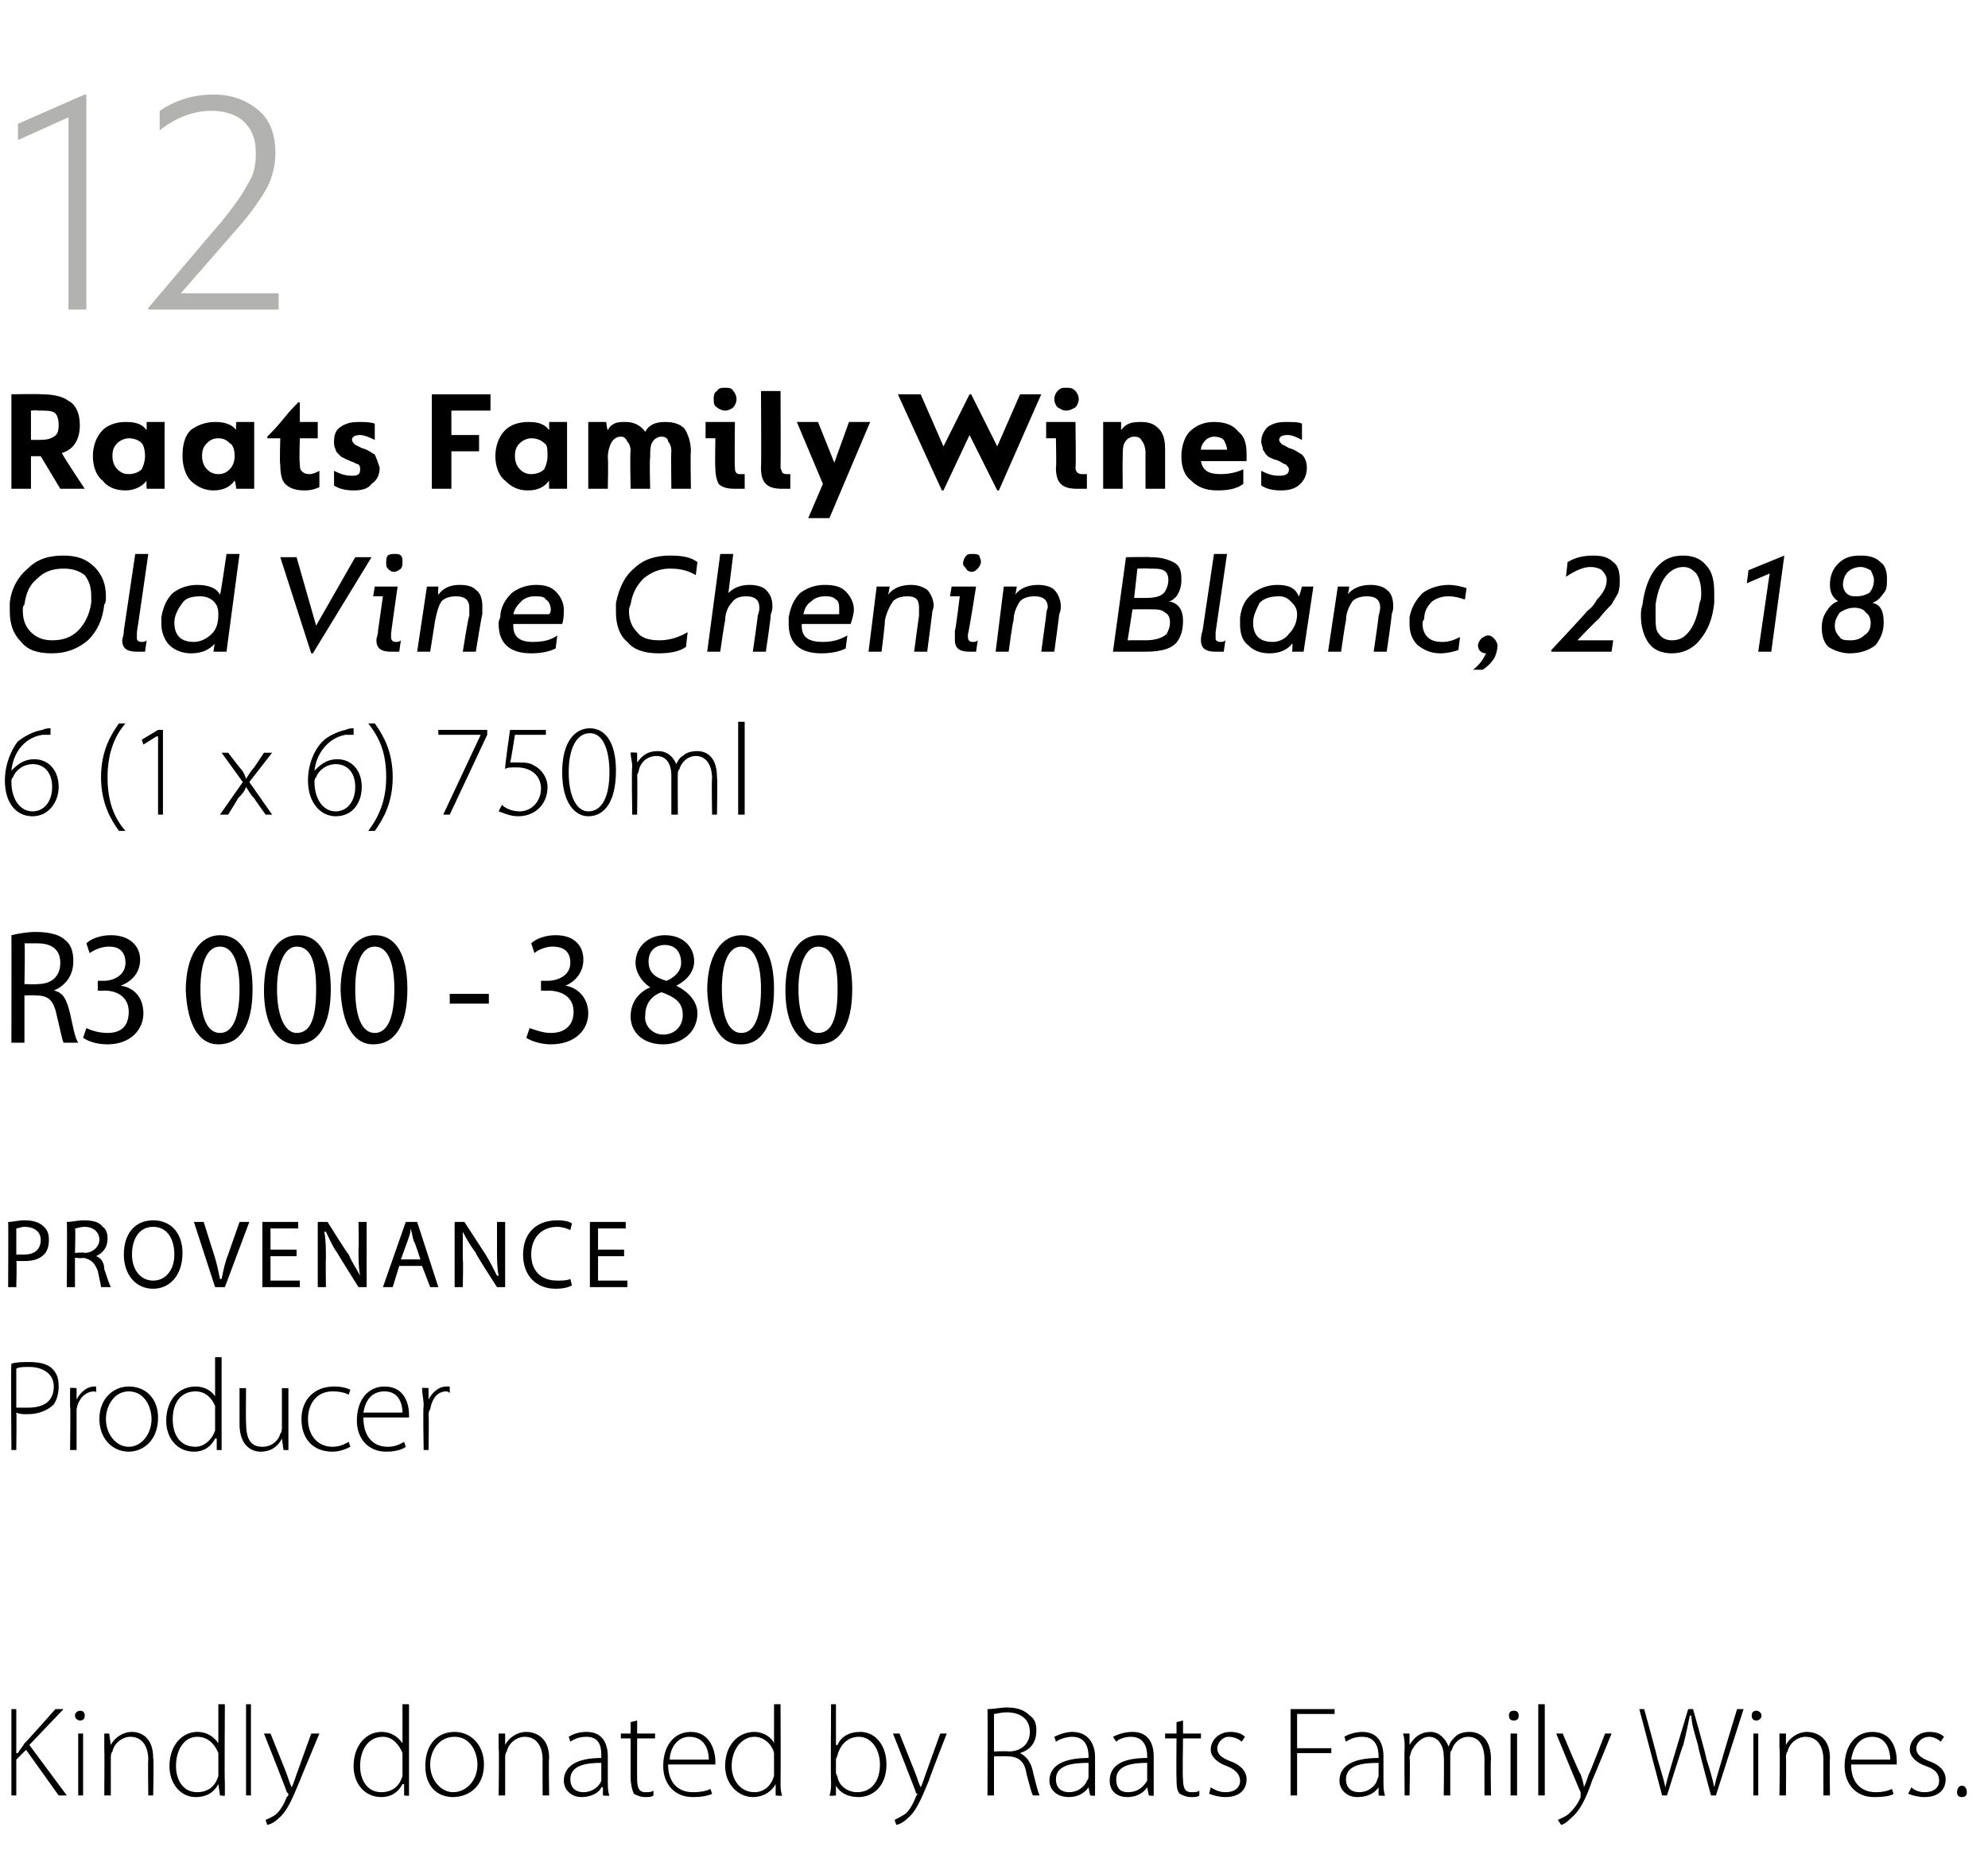
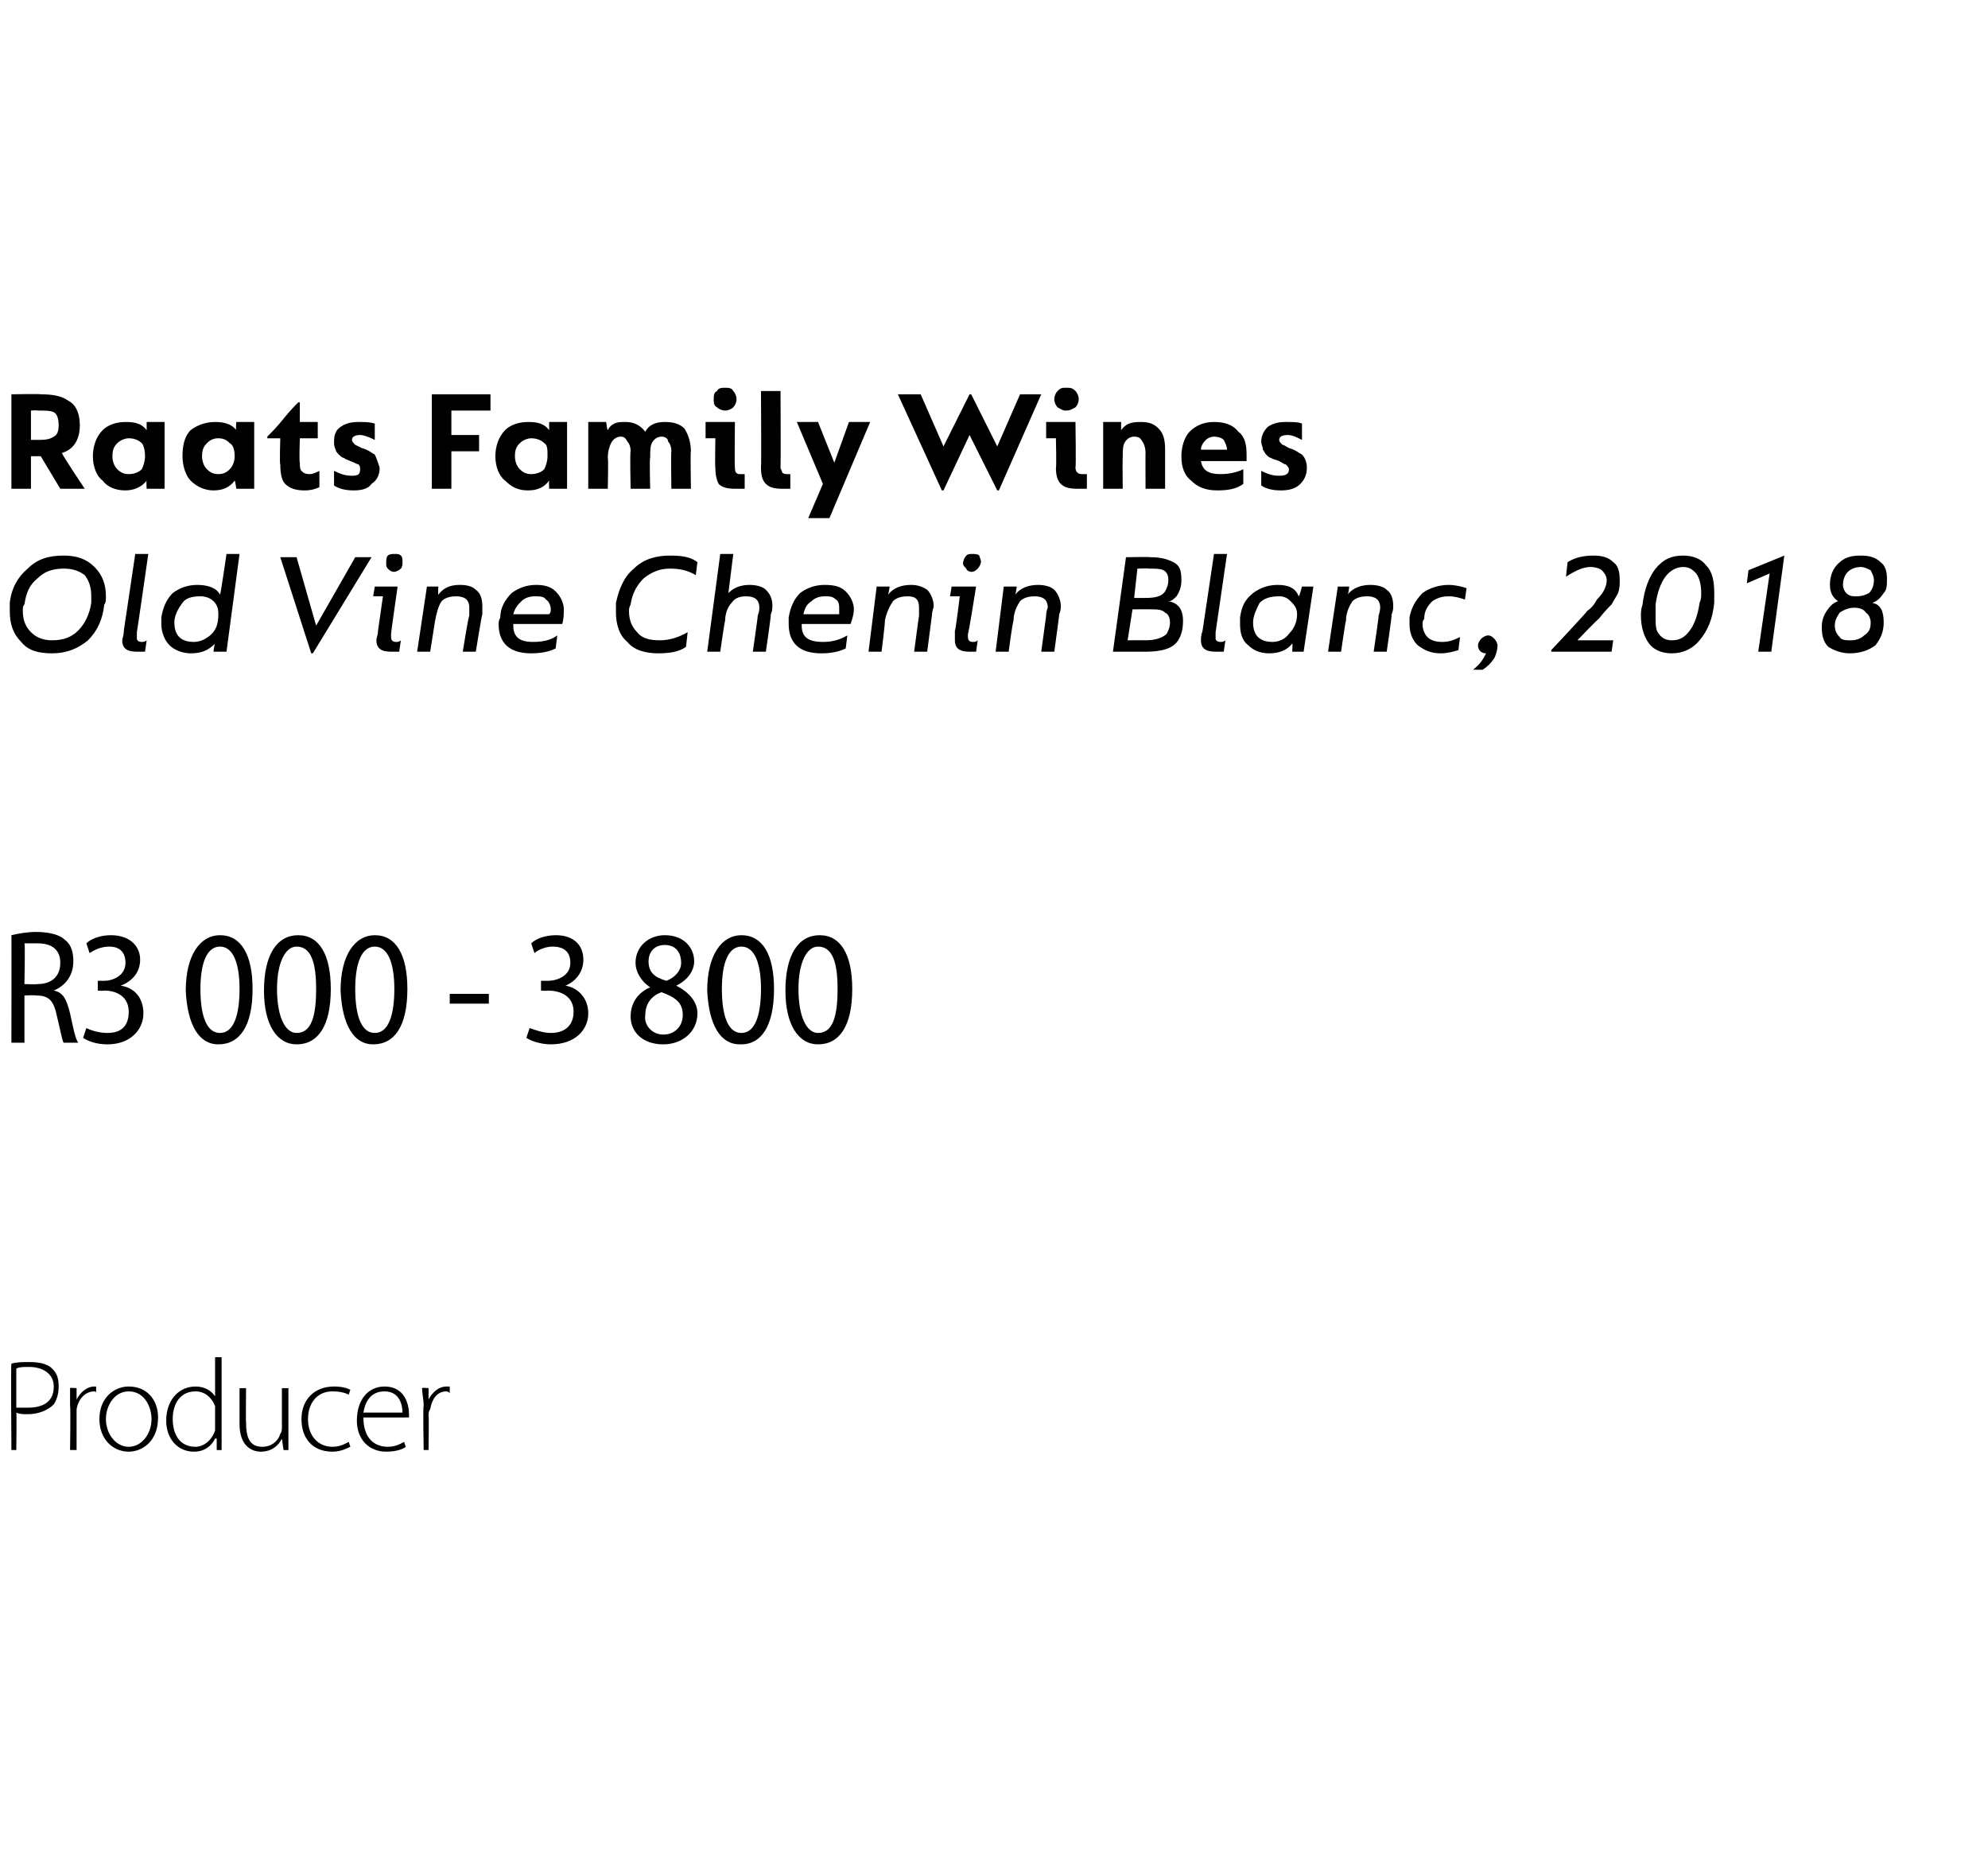
<svg xmlns="http://www.w3.org/2000/svg" version="1.1" width="122px" height="115px" viewBox="0 -5 122 115" style="top:-5px">
  <desc>12 Raats Family Wines Old Vine Chenin Blanc, 2018 6 (1 x 6) 750ml R3 000 3 800 provenance Producer Kindly donated by ...</desc>
  <defs />
  <g id="Polygon51678">
-     <path d="m.7 99.9h.3v2.7h.1c.1-.2.3-.4.4-.6c.02.03 1.9-2.1 1.9-2.1h.5l-2.1 2.2l2.3 3.1h-.5l-2-2.8l-.6.6v2.2h-.3v-5.3zm4.1 5.3v-3.8h.3v3.8h-.3zm.4-4.9c0 .2-.1.3-.3.3c-.1 0-.3-.1-.3-.3c0-.2.2-.3.3-.3c.2 0 .3.1.3.3zm1.2 2v-.9h.3l.1.7s-.01.01 0 0c.2-.4.7-.8 1.3-.8c.4 0 1.3.2 1.3 1.6c.05.05 0 2.3 0 2.3h-.3s-.03-2.22 0-2.2c0-.7-.3-1.4-1.1-1.4c-.5 0-1 .4-1.1.9c-.1.1-.1.3-.1.4v2.3h-.4s.02-2.87 0-2.9zm7.4-2.7s-.03 4.75 0 4.8v.8c0 .05-.3 0-.3 0l-.1-.7s.02.02 0 0c-.2.4-.6.8-1.4.8c-.9 0-1.6-.8-1.6-1.9c0-1.3.8-2.1 1.7-2.1c.7 0 1.1.4 1.3.7c-.02-.01 0 0 0 0v-2.4h.4zm-.4 3.3v-.3c-.2-.5-.6-1-1.3-1c-.8 0-1.3.8-1.3 1.8c0 .8.4 1.6 1.3 1.6c.6 0 1.1-.3 1.3-1v-1.1zm1.7-3.3h.3v5.6h-.3v-5.6zm1.5 1.8s1.02 2.52 1 2.5c.1.3.2.6.3.8c.1-.2.2-.5.3-.8l.9-2.5h.5s-1.2 2.87-1.2 2.9c-.5 1.2-.8 1.9-1.3 2.3c-.3.3-.6.4-.7.4l-.1-.3c.2-.1.5-.2.7-.4c.2-.2.4-.5.6-1c.1-.1.1-.1.1-.2l-.1-.1c.02-.03-1.4-3.6-1.4-3.6h.4zm8.5-1.8v5.6c.02.05-.3 0-.3 0v-.7s-.06.02-.1 0c-.2.4-.6.8-1.3.8c-1 0-1.7-.8-1.7-1.9c0-1.3.8-2.1 1.7-2.1c.7 0 1.1.4 1.3.7c0-.01 0 0 0 0v-2.4h.4zm-.4 3.3v-.3c-.2-.5-.6-1-1.2-1c-.9 0-1.4.8-1.4 1.8c0 .8.4 1.6 1.3 1.6c.6 0 1.1-.3 1.3-1v-1.1zm5 .4c0 1.4-1 2-1.9 2c-1 0-1.7-.7-1.7-1.9c0-1.4.8-2.1 1.8-2.1c1 0 1.8.8 1.8 2zm-3.3 0c0 1 .7 1.7 1.4 1.7c.8 0 1.5-.7 1.5-1.7c0-.7-.4-1.7-1.4-1.7c-1 0-1.5.9-1.5 1.7zm4.2-1v-.9h.4v.7s.01.01 0 0c.2-.4.7-.8 1.3-.8c.4 0 1.4.2 1.4 1.6c-.04.05 0 2.3 0 2.3h-.4s-.01-2.22 0-2.2c0-.7-.3-1.4-1.1-1.4c-.5 0-1 .4-1.1.9c-.1.1-.1.3-.1.4v2.3h-.4s.04-2.87 0-2.9zm6.7 2c0 .3 0 .7.1.9c-.03.05-.4 0-.4 0v-.5h-.1c-.1.3-.6.6-1.2.6c-.7 0-1.1-.5-1.1-1c0-.9.8-1.4 2.3-1.4v-.1c0-.4 0-1.2-.9-1.2c-.4 0-.7.1-1 .3l-.1-.3c.3-.2.7-.3 1.1-.3c1.1 0 1.3.9 1.3 1.5v1.5zm-.4-1.1c-.8 0-1.9.1-1.9 1c0 .6.4.8.8.8c.6 0 1-.4 1.1-.7v-1.1zm2.2-2.6v.8h1.1v.3h-1.1s-.01 2.51 0 2.5c0 .5.1.8.5.8c.2 0 .4 0 .5-.1v.3c-.1.1-.3.1-.5.1c-.3 0-.5-.1-.7-.2c-.1-.2-.2-.6-.2-1v-2.4h-.6v-.3h.6v-.7l.4-.1zm1.9 2.7c0 1.2.7 1.7 1.5 1.7c.6 0 .9-.1 1.1-.2l.1.3c-.2.1-.6.2-1.2.2c-1.1 0-1.8-.8-1.8-1.9c0-1.3.7-2.1 1.7-2.1c1.2 0 1.5 1.2 1.5 1.8v.2H41zm2.5-.3c0-.5-.2-1.4-1.2-1.4c-.8 0-1.2.8-1.2 1.4h2.4zm4.4-3.4s.02 4.75 0 4.8c0 .2 0 .6.1.8c-.05.05-.4 0-.4 0v-.7s-.03.02 0 0c-.2.4-.7.8-1.4.8c-.9 0-1.7-.8-1.7-1.9c0-1.3.8-2.1 1.8-2.1c.6 0 1.1.4 1.2.7c.03-.01 0 0 0 0v-2.4h.4zm-.4 3.3v-.3c-.1-.5-.6-1-1.2-1c-.8 0-1.4.8-1.4 1.8c0 .8.5 1.6 1.4 1.6c.5 0 1-.3 1.2-1v-1.1zm3.5-3.3h.3v2.5s.06.02.1 0c.2-.5.7-.8 1.4-.8c.9 0 1.6.8 1.6 2c0 1.4-.9 2-1.7 2c-.6 0-1.1-.2-1.4-.7c.02-.05 0 0 0 0v.6s-.36.05-.4 0c.1-.2.1-.6.1-.8c-.03-.05 0-4.8 0-4.8zm.3 4.2c0 .1.1.2.1.3c.1.5.6.9 1.2.9c.9 0 1.4-.7 1.4-1.7c0-.9-.5-1.7-1.3-1.7c-.6 0-1.1.4-1.3 1.1c0 .1-.1.2-.1.3v.8zm3.9-2.4l1 2.5c.1.3.2.6.3.8c.1-.2.2-.5.3-.8l.9-2.5h.4s-1.12 2.87-1.1 2.9c-.5 1.2-.8 1.9-1.3 2.3c-.3.3-.6.4-.7.4l-.1-.3c.2-.1.4-.2.7-.4c.2-.2.4-.5.6-1c0-.1.1-.1.1-.2c0 0-.1 0-.1-.1c.01-.03-1.4-3.6-1.4-3.6h.4zm5.4-1.5c.4 0 .8-.1 1.2-.1c.7 0 1.1.2 1.4.5c.3.2.4.5.4.9c0 .8-.4 1.2-1 1.4c.4.2.7.6.8 1.2c.2.8.3 1.2.4 1.4h-.4c-.1-.1-.2-.6-.4-1.3c-.1-.7-.4-1.1-1.2-1.1c.04-.02-.8 0-.8 0v2.4h-.4s.02-5.27 0-5.3zm.4 2.6s.85-.03.9 0c.8 0 1.3-.5 1.3-1.2c0-.8-.6-1.2-1.4-1.2c-.4 0-.7.1-.8.1v2.3zm6.2 1.8v.9c.01.05-.3 0-.3 0l-.1-.5s-.02 0 0 0c-.2.3-.6.6-1.2.6c-.8 0-1.2-.5-1.2-1c0-.9.8-1.4 2.4-1.4v-.1c0-.4-.1-1.2-1-1.2c-.3 0-.7.1-1 .3l-.1-.3c.4-.2.8-.3 1.1-.3c1.1 0 1.4.9 1.4 1.5v1.5zm-.4-1.1c-.9 0-2 .1-2 1c0 .6.4.8.8.8c.6 0 1-.4 1.1-.7c.1-.1.1-.2.1-.3v-.8zm4 1.1v.9c.04.05-.3 0-.3 0l-.1-.5s.02 0 0 0c-.2.3-.6.6-1.2.6c-.8 0-1.1-.5-1.1-1c0-.9.7-1.4 2.3-1.4v-.1c0-.4-.1-1.2-1-1.2c-.3 0-.7.1-.9.3l-.2-.3c.4-.2.8-.3 1.2-.3c1.1 0 1.3.9 1.3 1.5v1.5zm-.4-1.1c-.8 0-1.9.1-1.9 1c0 .6.3.8.7.8c.7 0 1-.4 1.2-.7v-1.1zm2.2-2.6v.8h1.1v.3h-1.1s-.04 2.51 0 2.5c0 .5.1.8.5.8c.2 0 .4 0 .5-.1v.3c-.1.1-.3.1-.5.1c-.3 0-.5-.1-.7-.2c-.2-.2-.2-.6-.2-1c-.02.05 0-2.4 0-2.4h-.7v-.3h.7v-.7l.4-.1zm1.7 4.1c.3.2.6.3.9.3c.6 0 .9-.3.9-.7c0-.4-.3-.7-.8-.9c-.6-.2-1-.6-1-1c0-.6.5-1.1 1.2-1.1c.4 0 .7.1.9.3l-.2.3c-.1-.1-.4-.3-.8-.3c-.4 0-.7.4-.7.7c0 .4.3.6.8.8c.6.2 1 .6 1 1.1c0 .7-.5 1.1-1.3 1.1c-.4 0-.7-.1-1-.2l.1-.4zm4.9-4.8h2.7v.3h-2.3v2.1h2.1v.3h-2.1v2.6h-.4v-5.3zm5.7 4.4c0 .3 0 .7.1.9c-.02.05-.4 0-.4 0v-.5s-.04 0 0 0c-.2.3-.6.6-1.3.6c-.7 0-1.1-.5-1.1-1c0-.9.8-1.4 2.4-1.4v-.1c0-.4-.1-1.2-1-1.2c-.4 0-.7.1-1 .3l-.1-.3c.3-.2.8-.3 1.1-.3c1.1 0 1.3.9 1.3 1.5v1.5zm-.3-1.1c-.9 0-2 .1-2 1c0 .6.4.8.8.8c.6 0 1-.4 1.1-.7c0-.1.1-.2.1-.3v-.8zm1.6-.9c0-.3 0-.6-.1-.9h.4v.7s.04-.01 0 0c.3-.5.7-.8 1.3-.8c.5 0 .9.4 1.1.9c.1-.3.2-.4.4-.6c.2-.2.5-.3.9-.3c.4 0 1.3.2 1.3 1.7c-.04-.01 0 2.2 0 2.2h-.4s-.01-2.17 0-2.2c0-.8-.3-1.4-1-1.4c-.5 0-.9.4-1 .8c-.1.1-.1.2-.1.4v2.4h-.4s.03-2.35 0-2.4c0-.6-.3-1.2-.9-1.2c-.5 0-.9.5-1.1.9c0 .1-.1.3-.1.4c.05-.02 0 2.3 0 2.3h-.3s-.03-2.87 0-2.9zm6.5 2.9v-3.8h.4v3.8h-.4zm.5-4.9c0 .2-.1.3-.3.3c-.2 0-.3-.1-.3-.3c0-.2.1-.3.3-.3c.2 0 .3.1.3.3zm1.2-.7h.4v5.6h-.4v-5.6zm1.5 1.8s1.05 2.52 1.1 2.5c.1.3.2.6.2.8c.1-.2.2-.5.3-.8c.04 0 1-2.5 1-2.5h.4s-1.17 2.87-1.2 2.9c-.4 1.2-.8 1.9-1.3 2.3c-.3.3-.5.4-.6.4l-.2-.3c.2-.1.5-.2.7-.4c.2-.2.5-.5.7-1v-.3c-.04-.03-1.5-3.6-1.5-3.6h.4zm6.1 3.8l-1.4-5.3h.3s.83 3 .8 3c.2.7.4 1.3.5 1.8c.1-.5.3-1.1.5-1.8l.9-3h.3s.84 2.97.8 3c.2.6.4 1.3.5 1.8c.1-.5.3-1.1.5-1.8c-.01-.01.9-3 .9-3h.4l-1.7 5.3h-.3s-.83-3.05-.8-3.1c-.2-.7-.4-1.3-.4-1.8h-.1c-.1.5-.2 1-.4 1.8c-.05.04-1 3.1-1 3.1h-.3zm5.6 0v-3.8h.3v3.8h-.3zm.5-4.9c0 .2-.2.3-.3.3c-.2 0-.3-.1-.3-.3c0-.2.1-.3.3-.3c.1 0 .3.1.3.3zm1.1 2v-.9h.4v.7s.01.01 0 0c.2-.4.7-.8 1.3-.8c.4 0 1.4.2 1.4 1.6c-.03.05 0 2.3 0 2.3h-.4s-.01-2.22 0-2.2c0-.7-.3-1.4-1.1-1.4c-.5 0-1 .4-1.1.9c-.1.1-.1.3-.1.4c.02-.03 0 2.3 0 2.3h-.4s.05-2.87 0-2.9zm4.4 1c0 1.2.7 1.7 1.5 1.7c.5 0 .8-.1 1-.2l.1.3c-.1.1-.5.2-1.2.2c-1.1 0-1.8-.8-1.8-1.9c0-1.3.7-2.1 1.7-2.1c1.3 0 1.5 1.2 1.5 1.8v.2h-2.8zm2.4-.3c0-.5-.2-1.4-1.1-1.4c-.9 0-1.2.8-1.3 1.4h2.4zm1.3 1.7c.2.2.5.3.8.3c.6 0 .9-.3.9-.7c0-.4-.2-.7-.8-.9c-.6-.2-1-.6-1-1c0-.6.5-1.1 1.2-1.1c.4 0 .7.1.9.3l-.2.3c-.1-.1-.4-.3-.7-.3c-.5 0-.8.4-.8.7c0 .4.3.6.8.8c.6.2 1 .6 1 1.1c0 .7-.5 1.1-1.3 1.1c-.4 0-.7-.1-1-.2l.2-.4zm3.1.6c-.2 0-.3-.1-.3-.3c0-.2.1-.4.3-.4c.2 0 .3.2.3.4c0 .2-.1.3-.3.3z" stroke="none" fill="#000" />
-   </g>
+     </g>
  <g id="Polygon51677">
    <path d="m.7 78.7c.3-.1.7-.1 1.1-.1c.6 0 1.1.1 1.4.4c.3.3.4.6.4 1.1c0 .4-.1.8-.3 1.1c-.4.4-1 .6-1.6.6c-.3 0-.5 0-.7-.1c.03 0 0 2.3 0 2.3h-.3s-.04-5.33 0-5.3zm.3 2.7h.7c1 0 1.6-.4 1.6-1.3c0-.8-.7-1.2-1.5-1.2c-.4 0-.6 0-.8.1v2.4zm3.3-.1v-1.1c0-.04.4 0 .4 0v.7s-.01.04 0 0c.2-.4.6-.8 1.1-.8h.1v.4c0-.1-.1-.1-.1-.1c-.6 0-1 .5-1.1 1.1v2.5h-.4s.04-2.69 0-2.7zm5.4.7c0 1.5-1 2.1-1.8 2.1c-1 0-1.8-.8-1.8-2c0-1.3.9-2 1.8-2c1.1 0 1.8.8 1.8 1.9zm-3.2.1c0 .9.6 1.7 1.4 1.7c.8 0 1.4-.8 1.4-1.7c0-.7-.4-1.7-1.4-1.7c-.9 0-1.4.9-1.4 1.7zm7.1-3.8v5.7h-.3v-.7s-.05-.03-.1 0c-.2.4-.6.8-1.3.8c-1 0-1.7-.8-1.7-1.9c0-1.3.8-2.1 1.8-2.1c.6 0 1 .3 1.2.6c.01.04 0 0 0 0v-2.4h.4zm-.4 3.4v-.4c-.2-.5-.6-.9-1.2-.9c-.9 0-1.4.7-1.4 1.7c0 .9.4 1.7 1.4 1.7c.5 0 1-.4 1.2-1v-1.1zm4.5 1.4v.9h-.3l-.1-.7s.03.02 0 0c-.2.4-.6.8-1.3.8c-.5 0-1.3-.3-1.3-1.7v-2.2h.4s-.02 2.12 0 2.1c0 .9.2 1.5 1 1.5c.6 0 1-.4 1.1-.8c.1-.1.1-.3.1-.4v-2.4h.4v2.9zm3.8.7c-.2.1-.6.3-1.1.3c-1.2 0-1.9-.8-1.9-2c0-1.2.8-2 2-2c.5 0 .8.1 1 .2l-.1.3c-.2-.1-.5-.2-1-.2c-1 0-1.5.8-1.5 1.7c0 1 .6 1.7 1.5 1.7c.5 0 .8-.2 1-.3l.1.3zm.8-1.8c0 1.3.7 1.8 1.5 1.8c.5 0 .8-.2 1-.3l.1.3c-.1.1-.5.3-1.2.3c-1.1 0-1.8-.8-1.8-1.9c0-1.3.7-2.1 1.7-2.1c1.3 0 1.5 1.2 1.5 1.7v.2h-2.8zm2.4-.3c0-.5-.2-1.3-1.1-1.3c-.9 0-1.2.7-1.3 1.3h2.4zm1.3-.4c0-.4-.1-.8-.1-1.1c.02-.04.4 0 .4 0v.7s0 .04 0 0c.2-.4.6-.8 1.1-.8h.2v.4c-.1-.1-.2-.1-.2-.1c-.6 0-.9.5-1 1.1c-.1.1-.1.3-.1.4c.03-.02 0 2.1 0 2.1h-.3s-.05-2.69 0-2.7z" stroke="none" fill="#000" />
  </g>
  <g id="Polygon51676">
-     <path d="m.5 70c.3 0 .6-.1 1-.1c.5 0 .9.1 1.2.4c.2.2.3.4.3.8c0 .4-.1.7-.3.9c-.3.3-.7.4-1.2.4h-.5c.04-.02 0 1.6 0 1.6h-.5s.02-4 0-4zm.5 2h.5c.6 0 1-.3 1-.9c0-.5-.4-.8-1-.8c-.2 0-.4.1-.5.1v1.6zm3.1-2c.3 0 .7-.1 1-.1c.6 0 1 .1 1.2.4c.2.1.3.4.3.7c0 .6-.3.9-.7 1.1c.3.1.5.4.5.8c.2.6.3.9.4 1.1h-.6c0-.1-.1-.5-.2-1c-.2-.5-.4-.7-.9-.8c.04.05-.5 0-.5 0v1.8h-.5s.03-3.99 0-4zm.5 1.9s.58-.05.6 0c.5 0 .9-.4.9-.8c0-.5-.4-.8-.9-.8c-.3 0-.5.1-.6.1c.05-.02 0 1.5 0 1.5zm6.6 0c0 1.4-.8 2.2-1.8 2.2c-1.1 0-1.8-.9-1.8-2.1c0-1.3.7-2.1 1.8-2.1c1.1 0 1.8.8 1.8 2zm-3.1.1c0 .9.5 1.6 1.3 1.6c.8 0 1.3-.7 1.3-1.6c0-.9-.4-1.7-1.3-1.7c-.9 0-1.3.8-1.3 1.7zm5.1 2l-1.3-4h.6l.6 1.9c.2.6.3 1.1.4 1.6h.1c.1-.5.2-1 .4-1.5l.7-2h.6l-1.5 4h-.6zm5-1.9h-1.6v1.5h1.8v.4h-2.3v-4h2.2v.4h-1.7v1.3h1.6v.4zm1.3 1.9v-4h.6s1.25 2 1.3 2c.2.5.5.9.7 1.3c-.1-.5-.1-1-.1-1.7c.03.05 0-1.6 0-1.6h.5v4h-.5s-1.29-2.05-1.3-2.1c-.3-.4-.5-.9-.7-1.3h-.1c.1.5.1 1 .1 1.7c-.02-.03 0 1.7 0 1.7h-.5zm5-1.3l-.4 1.3h-.6l1.4-4h.7l1.3 4h-.5l-.5-1.3h-1.4zm1.3-.4s-.36-1.14-.4-1.1c-.1-.3-.1-.5-.2-.8c0 .3-.1.5-.2.8l-.4 1.1h1.2zm2.1 1.7v-4h.6l1.3 2c.3.5.5.9.7 1.3h.1c-.1-.5-.1-1-.1-1.7V70h.5v4h-.5s-1.33-2.05-1.3-2.1c-.3-.4-.6-.9-.8-1.3v1.7c.04-.03 0 1.7 0 1.7h-.5zm7.2-.1c-.2.1-.5.2-1 .2c-1.2 0-2-.8-2-2.1c0-1.3.8-2.1 2.1-2.1c.5 0 .8.1.9.2l-.1.4c-.2-.1-.5-.2-.8-.2c-.9 0-1.6.6-1.6 1.7c0 1 .6 1.6 1.6 1.6c.3 0 .6 0 .8-.1l.1.4zm3.2-1.8h-1.6v1.5h1.8v.4h-2.3v-4h2.2v.4h-1.7v1.3h1.6v.4z" stroke="none" fill="#000" />
-   </g>
+     </g>
  <g id="Polygon51675">
    <path d="m.7 52.4c.4-.1 1-.2 1.5-.2c.9 0 1.5.2 1.8.5c.4.3.5.8.5 1.3c0 .9-.5 1.5-1.2 1.8c.6.1.8.6 1 1.4c.2.9.3 1.5.5 1.8h-.9c-.1-.2-.2-.8-.4-1.6c-.2-1-.5-1.3-1.3-1.3c.02-.03-.7 0-.7 0v2.9h-.8s.01-6.65 0-6.6zm.8 3s.77.03.8 0c.9 0 1.4-.5 1.4-1.3c0-.8-.5-1.2-1.4-1.2h-.8c.05.04 0 2.5 0 2.5zm3.8 2.7c.2.1.7.3 1.3.3c1 0 1.3-.6 1.3-1.3c0-.9-.7-1.3-1.5-1.3c-.04.03-.4 0-.4 0v-.6h.4c.5 0 1.3-.3 1.3-1.1c0-.6-.3-1-1-1c-.5 0-.9.2-1.2.4l-.2-.6c.3-.3.9-.5 1.5-.5c1.2 0 1.8.7 1.8 1.5c0 .7-.4 1.3-1.2 1.6c.8.1 1.4.7 1.4 1.7c0 1-.8 1.9-2.2 1.9c-.7 0-1.2-.2-1.5-.4l.2-.6zm8.1 1c-1.2 0-1.9-1.2-2-3.3c0-2.2.9-3.4 2.1-3.4c1.3 0 2 1.2 2 3.3c0 2.3-.8 3.4-2.1 3.4zm.1-.7c.8 0 1.2-1 1.2-2.7c0-1.6-.4-2.6-1.2-2.6c-.8 0-1.2 1-1.2 2.6c0 1.7.4 2.7 1.2 2.7zm4.7.7c-1.2 0-2-1.2-2-3.3c0-2.2.8-3.4 2.1-3.4c1.3 0 2 1.2 2 3.3c0 2.3-.8 3.4-2.1 3.4zm0-.7c.9 0 1.2-1 1.2-2.7c0-1.6-.3-2.6-1.2-2.6c-.7 0-1.2 1-1.2 2.6c0 1.7.5 2.7 1.2 2.7zm4.7.7c-1.2 0-1.9-1.2-2-3.3c0-2.2.9-3.4 2.1-3.4c1.3 0 2 1.2 2 3.3c0 2.3-.8 3.4-2.1 3.4zm.1-.7c.8 0 1.2-1 1.2-2.7c0-1.6-.4-2.6-1.2-2.6c-.8 0-1.2 1-1.2 2.6c0 1.7.4 2.7 1.2 2.7zm7-2.4v.6h-2.4v-.6h2.4zm2.5 2.1c.3.1.8.3 1.3.3c1 0 1.4-.6 1.4-1.3c0-.9-.7-1.3-1.6-1.3c.02.03-.4 0-.4 0v-.6h.4c.6 0 1.4-.3 1.4-1.1c0-.6-.3-1-1.1-1c-.4 0-.9.2-1.1.4l-.2-.6c.3-.3.9-.5 1.5-.5c1.2 0 1.7.7 1.7 1.5c0 .7-.4 1.3-1.1 1.6c.7.1 1.4.7 1.4 1.7c0 1-.8 1.9-2.3 1.9c-.6 0-1.2-.2-1.5-.4l.2-.6zm8.3-5.7c1.2 0 1.8.8 1.8 1.6c0 .5-.3 1.1-1.1 1.5c.8.4 1.3 1 1.3 1.7c0 1.1-.9 1.9-2.1 1.9c-1.3 0-2-.8-2-1.7c0-.9.5-1.5 1.2-1.8c-.6-.4-.9-1-.9-1.5c0-1 .8-1.7 1.8-1.7zm-.1 6.1c.7 0 1.2-.5 1.2-1.2c0-.8-.5-1.1-1.3-1.4c-.6.2-1 .7-1 1.4c-.1.6.4 1.2 1.1 1.2zm.1-5.5c-.7 0-1 .5-1 1c0 .7.4 1 1.1 1.2c.5-.2.9-.6.9-1.1c0-.6-.3-1.1-1-1.1zm4.6 6.1c-1.2 0-1.9-1.2-2-3.3c0-2.2.9-3.4 2.1-3.4c1.3 0 2 1.2 2 3.3c0 2.3-.8 3.4-2 3.4h-.1zm.1-.7c.8 0 1.2-1 1.2-2.7c0-1.6-.4-2.6-1.2-2.6c-.8 0-1.2 1-1.2 2.6c0 1.7.4 2.7 1.2 2.7zm4.7.7c-1.2 0-2-1.2-2-3.3c0-2.2.8-3.4 2.1-3.4c1.3 0 2 1.2 2 3.3c0 2.3-.8 3.4-2.1 3.4zm0-.7c.9 0 1.2-1 1.2-2.7c0-1.6-.3-2.6-1.2-2.6c-.7 0-1.2 1-1.2 2.6c0 1.7.5 2.7 1.2 2.7z" stroke="none" fill="#000" />
  </g>
  <g id="Polygon51674">
-     <path d="m3.1 40.1h-.5c-1.2.2-1.8 1.2-1.9 2.2c.3-.3.7-.7 1.4-.7c.9 0 1.5.7 1.5 1.7c0 .9-.6 1.8-1.6 1.8c-1 0-1.7-.8-1.7-2.2c0-1 .4-1.9.8-2.4c.4-.3.9-.6 1.5-.7c.2-.1.4-.1.5-.1v.4zM2 44.8c.7 0 1.2-.6 1.2-1.5c0-.9-.5-1.4-1.2-1.4c-.5 0-1 .3-1.2.8c-.1.1-.1.2-.1.3c0 1 .5 1.8 1.3 1.8zm5.7-5.4c-.7.8-1.1 1.9-1.1 3.3c0 1.5.4 2.5 1.1 3.3h-.4c-.5-.7-1.1-1.7-1.1-3.3c0-1.6.6-2.6 1.1-3.3h.4zm2 .8h-.1l-.8.5l-.1-.3l1-.6h.3v5.2h-.3v-4.8zm4.3 1l.7.9c.2.2.3.4.4.7c.2-.3.3-.5.5-.7l.6-.9h.5L15.3 43l1.4 2h-.4s-.7-.98-.7-1c-.2-.2-.3-.4-.5-.7c-.1.3-.3.5-.5.7c.02.02-.6 1-.6 1h-.5l1.4-2l-1.3-1.8h.4zm7.7-1.1h-.5c-1.1.2-1.8 1.2-1.9 2.2c.3-.3.7-.7 1.4-.7c.9 0 1.5.7 1.5 1.7c0 .9-.5 1.8-1.6 1.8c-.9 0-1.7-.8-1.7-2.2c0-1 .4-1.9.9-2.4c.3-.3.9-.6 1.4-.7c.2-.1.4-.1.5-.1v.4zm-1.1 4.7c.7 0 1.2-.6 1.2-1.5c0-.9-.5-1.4-1.2-1.4c-.5 0-1 .3-1.2.8c-.1.1-.1.2-.1.3c0 1 .5 1.8 1.3 1.8zm2 1.2c.6-.8 1.1-1.8 1.1-3.3c0-1.5-.4-2.4-1.1-3.3h.4c.5.7 1.1 1.7 1.1 3.3c0 1.6-.6 2.6-1.1 3.3h-.4zm7.3-6.2v.3L27.6 45h-.4l2.3-4.9h-2.6v-.3h3zm3.6.3h-1.9s-.26 1.71-.3 1.7h.5c.4 0 .7 0 1 .2c.4.2.8.7.8 1.3c0 1.1-.8 1.8-1.8 1.8c-.5 0-.9-.2-1.2-.3l.2-.4c.2.2.6.4 1.1.4c.7 0 1.3-.6 1.3-1.4c0-.7-.5-1.3-1.5-1.3c-.3 0-.6 0-.7.1c-.04-.05.3-2.4.3-2.4h2.2v.3zm4.3 2.2c0 1.9-.7 2.8-1.7 2.8c-.8 0-1.6-.8-1.6-2.7c0-1.9.8-2.7 1.7-2.7c.9 0 1.6.8 1.6 2.6zm-2.9.1c0 1.5.5 2.4 1.2 2.4c.9 0 1.3-1 1.3-2.4c0-1.4-.4-2.4-1.2-2.4c-.8 0-1.3.9-1.3 2.4zm3.9-.3c0-.4-.1-.6-.1-.9c.02-.04.4 0 .4 0v.6s.02.04 0 0c.3-.4.6-.7 1.3-.7c.5 0 .9.3 1.1.8c.1-.2.2-.4.4-.5c.2-.2.5-.3.9-.3c.4 0 1.2.2 1.2 1.6c.04.04 0 2.3 0 2.3h-.3s-.04-2.22 0-2.2c0-.9-.4-1.4-1-1.4c-.5 0-.9.4-1 .8c-.1.1-.1.2-.1.3c-.02.04 0 2.5 0 2.5h-.4v-2.4c0-.7-.3-1.2-.9-1.2c-.6 0-1 .4-1.1.9c0 .1-.1.2-.1.3c.03.03 0 2.4 0 2.4h-.3s-.05-2.92 0-2.9zm6.5-2.8h.4v5.7h-.4v-5.7z" stroke="none" fill="#000" />
-   </g>
+     </g>
  <g id="Polygon51673">
    <path d="m.6 32.5v-.5c.1-.9.5-1.6 1.1-2.1c.6-.6 1.3-.8 2.2-.8c.8 0 1.4.2 1.9.7c.5.5.7 1.1.7 1.8c0 .2 0 .4-.1.5c-.1.9-.4 1.6-1 2.2c-.6.5-1.3.8-2.2.8c-.9 0-1.5-.2-1.9-.7c-.5-.5-.7-1.1-.7-1.9zm4.2 1.2c.4-.4.7-1 .8-1.7v-.4c0-.5-.1-.9-.4-1.3c-.4-.3-.8-.4-1.3-.4c-.7 0-1.2.2-1.6.6c-.5.4-.7.9-.8 1.6c-.1.1-.1.2-.1.4c0 .6.2 1 .5 1.3c.3.3.7.5 1.3.5c.7 0 1.2-.2 1.6-.6zM8.4 35c-.6 0-.9-.2-.9-.7c0-.1.1-.3.1-.6l.7-4.7h.8s-.69 4.81-.7 4.8v.4c0 .1.1.2.3.2c.1 0 .2 0 .3-.1l-.1.7h-.5zm1.5-1.7v-.4c.1-.6.3-1.1.7-1.5c.4-.3.9-.5 1.5-.5c.7 0 1.2.2 1.4.6c.04 0 .4-2.5.4-2.5h.8l-.8 6h-.8s.06-.52.1-.5c-.4.4-.8.6-1.5.6c-.5 0-1-.2-1.3-.5c-.3-.3-.5-.8-.5-1.3zm3.5-.6c0-.4-.1-.6-.3-.8c-.2-.2-.5-.3-.8-.3c-.5 0-.9.1-1.1.4c-.3.4-.5.8-.5 1.2c0 .4.1.7.3.9c.2.2.5.3.9.3c.4 0 .8-.2 1.1-.5c.3-.3.4-.7.4-1.2zm5.7 2.4l-1.9-5.9h1l1.2 4.2l2.4-4.2h1l-3.6 5.9h-.1zm4.6-5.5c0-.2 0-.4.1-.5c.1-.1.3-.1.4-.1c.2 0 .3 0 .4.1c.1.1.1.2.1.4c0 .1 0 .3-.1.4c-.1.1-.3.2-.4.2c-.2 0-.3-.1-.4-.2c-.1-.1-.1-.2-.1-.3zM24 35c-.6 0-.9-.2-.9-.7c0-.2.1-.3.1-.6l.3-2.1h-.6l.1-.6h1.4s-.42 2.93-.4 2.9v.2c0 .2.1.3.3.3c.1 0 .2 0 .3-.1l-.1.7h-.5zm1.6 0l.6-4h.7s-.03.52 0 .5c.3-.4.7-.6 1.3-.6c.5 0 .8.1 1 .3c.3.2.4.6.4 1v.5c-.03 0-.4 2.3-.4 2.3h-.8s.35-2.22.4-2.2v-.5c0-.5-.3-.7-.8-.7c-.4 0-.7.1-.9.3c-.2.3-.3.7-.4 1.2l-.3 1.9h-.8zm7 .1c-1.3 0-2-.6-2-1.8c0-.1 0-.2.1-.4c0-.6.3-1.1.7-1.5c.4-.3.9-.5 1.5-.5c.5 0 .9.1 1.2.4c.3.3.5.7.5 1.1c0 .3 0 .6-.1.9h-3v.1c0 .7.4 1 1.2 1c.6 0 1.1-.1 1.5-.4l-.1.8c-.4.2-.9.3-1.5.3zm-1.1-2.4h2.2c.1-.1.1-.2.1-.3c0-.2-.1-.5-.3-.6c-.1-.2-.4-.2-.7-.2c-.3 0-.6.1-.8.3c-.2.2-.4.4-.5.8zm6.3-.1v-.6c.2-.9.5-1.6 1.1-2.1c.6-.6 1.4-.8 2.2-.8c.8 0 1.3.1 1.7.4l-.1.8c-.5-.3-1-.4-1.6-.4c-.6 0-1.1.2-1.6.6c-.4.4-.7.9-.8 1.6c-.1.2-.1.3-.1.4c0 .6.2 1 .5 1.3c.3.4.8.5 1.4.5c.6 0 1.2-.2 1.7-.5l-.1.9c-.4.3-1 .4-1.7.4c-.8 0-1.5-.2-1.9-.7c-.5-.4-.7-1.1-.7-1.8zm5.6 2.4l.8-6h.8l-.3 2.4c.3-.3.7-.5 1.3-.5c.4 0 .8.1 1 .3c.3.3.4.6.4 1c0 .1 0 .3-.1.5c.04 0-.3 2.3-.3 2.3h-.8s.32-2.22.3-2.2c.1-.3.1-.4.1-.5c0-.5-.3-.7-.8-.7c-.4 0-.7.1-.9.4c-.2.2-.4.6-.4 1.1c-.03 0-.3 1.9-.3 1.9h-.8zm7 .1c-1.3 0-2-.6-2-1.8v-.4c.1-.6.3-1.1.7-1.5c.4-.3.9-.5 1.5-.5c.6 0 1 .1 1.3.4c.3.3.5.7.5 1.1c0 .3-.1.6-.2.9h-3v.1c0 .7.4 1 1.3 1c.5 0 1-.1 1.5-.4l-.1.8c-.4.2-.9.3-1.5.3zm-1.1-2.4h2.2v-.3c0-.2 0-.5-.2-.6c-.2-.2-.4-.2-.7-.2c-.3 0-.6.1-.8.3c-.3.2-.4.4-.5.8zm4 2.3l.5-4h.8s-.09.52-.1.5c.3-.4.8-.6 1.4-.6c.4 0 .7.1 1 .3c.2.2.4.6.4 1c0 .1-.1.3-.1.5l-.3 2.3h-.8s.29-2.22.3-2.2v-.5c0-.5-.2-.7-.7-.7c-.4 0-.7.1-.9.3c-.2.3-.4.7-.5 1.2c.04 0-.2 1.9-.2 1.9h-.8zm5.8-5.4c0-.2.1-.4.2-.5c.1-.1.2-.1.4-.1c.1 0 .3 0 .4.1c0 .1.1.2.1.4c0 .1-.1.3-.2.4c-.1.1-.2.2-.4.2c-.1 0-.3-.1-.3-.2c-.1-.1-.2-.2-.2-.3zm.4 5.4c-.6 0-.9-.2-.9-.7v-.6c.04.04.3-2.1.3-2.1h-.6l.1-.6h1.5s-.46 2.93-.5 2.9v.2c0 .2.1.3.3.3c.1 0 .2 0 .3-.1l-.1.7h-.4zm1.6 0l.5-4h.8s-.08.52-.1.5c.3-.4.8-.6 1.4-.6c.4 0 .8.1 1 .3c.2.2.4.6.4 1c0 .1 0 .3-.1.5c.02 0-.3 2.3-.3 2.3h-.8l.3-2.2c0-.3.1-.5.1-.5c0-.5-.3-.7-.8-.7c-.4 0-.7.1-.9.3c-.2.3-.4.7-.4 1.2c-.05 0-.3 1.9-.3 1.9h-.8zm7.2 0l.8-5.8s1.5-.03 1.5 0c.6 0 1 .1 1.4.3c.4.2.5.5.5 1.1c0 .4-.1.7-.3 1c-.2.2-.3.3-.5.3c.6.1.9.5.9 1.2c0 .5-.1.9-.3 1.2c-.3.5-1 .7-2 .7h-2zm1.3-3.3h.7c.6 0 1-.1 1.2-.4c.1-.2.2-.4.2-.7c0-.3-.1-.5-.3-.6c-.2-.1-.5-.1-.9-.1c0-.03-.7 0-.7 0l-.2 1.8zm-.4 2.6s1.13-.01 1.1 0c.7 0 1.1-.2 1.3-.4c.1-.2.2-.4.2-.7c0-.3-.1-.5-.3-.6c-.2-.2-.5-.2-.9-.2c.02-.01-1.1 0-1.1 0l-.3 1.9zm5.4.7c-.6 0-.9-.2-.9-.7c0-.1 0-.3.1-.6l.7-4.7h.8l-.7 4.8v.4c0 .1.1.2.3.2c.1 0 .2 0 .3-.1l-.1.7h-.5zm1.5-1.7v-.4c.1-.7.3-1.1.8-1.5c.4-.3.9-.5 1.5-.5c.7 0 1.1.2 1.3.7c.05-.01.2-.6.2-.6h.7l-.6 4h-.7s.04-.54 0-.5c-.3.4-.8.6-1.4.6c-.6 0-1-.2-1.3-.5c-.4-.3-.5-.8-.5-1.3zm3.5-.6c0-.4-.2-.6-.4-.8c-.2-.2-.4-.3-.7-.3c-.5 0-.9.1-1.2.4c-.2.4-.4.8-.4 1.2c0 .4.1.7.3.9c.2.2.5.3.9.3c.4 0 .8-.2 1-.5c.3-.3.5-.7.5-1.2zm1.9 2.3l.6-4h.7s-.06.52-.1.5c.3-.4.8-.6 1.4-.6c.4 0 .8.1 1 .3c.3.2.4.6.4 1c0 .1 0 .3-.1.5c.04 0-.3 2.3-.3 2.3h-.8s.33-2.22.3-2.2c.1-.3.1-.5.1-.5c0-.5-.3-.7-.8-.7c-.4 0-.7.1-.9.3c-.2.3-.4.7-.4 1.2c-.03 0-.3 1.9-.3 1.9h-.8zm5-1.7v-.4c.1-.6.4-1.1.8-1.5c.4-.3 1-.5 1.6-.5c.4 0 .8.1 1.1.2l-.1.7c-.3-.1-.6-.2-1-.2c-.4 0-.7.1-1 .3c-.3.3-.5.6-.5 1.1c-.1.1-.1.2-.1.3c0 .3.1.6.3.8c.2.2.5.3.9.3c.4 0 .7-.1 1.1-.3l-.1.8c-.3.1-.7.2-1.1.2c-.6 0-1-.2-1.4-.5c-.3-.3-.5-.7-.5-1.3zm3.9 2.8c.4-.3.6-.6.8-1c-.3 0-.5-.2-.5-.5c0-.1.1-.3.2-.4c.1-.1.3-.2.4-.2c.2 0 .3.1.4.2c.1.1.2.3.2.4c0 .3-.1.6-.2.8c-.2.3-.4.5-.7.7c.02.02-.6 0-.6 0c0 0 .03.02 0 0zm4.8-1.1v-.1s2.22-2.36 2.2-2.4c.3-.2.5-.5.6-.7c.4-.4.6-.8.6-1.2c0-.2-.1-.4-.3-.6c-.1-.1-.4-.2-.7-.2c-.4 0-.9.2-1.5.6l.1-.9c.5-.3 1-.4 1.6-.4c.5 0 .9.1 1.2.4c.3.2.4.6.4 1.1c0 .3 0 .5-.1.8c-.1.2-.3.5-.4.7c-.2.2-.5.5-.8.9c-.03-.03-1.3 1.3-1.3 1.3h2.2l-.1.7h-3.7zm5.5-2.2c0-.2 0-.4.1-.7c.1-.9.4-1.7.8-2.2c.5-.6 1-.8 1.7-.8c.6 0 1.1.2 1.4.6c.4.4.5 1 .5 1.7v.6c-.1 1-.4 1.7-.9 2.3c-.4.5-1 .8-1.7.8c-.6 0-1.1-.2-1.4-.6c-.3-.4-.5-1-.5-1.7zm3.6-.8c.1-.2.1-.4.1-.6c0-.5-.1-.9-.3-1.2c-.2-.2-.4-.4-.8-.4c-.4 0-.8.2-1.1.6c-.3.4-.5 1-.6 1.7v.7c0 .5 0 .9.2 1.1c.2.3.5.4.8.4c.5 0 .8-.2 1.1-.6c.3-.4.5-1 .6-1.7zm3.6 3l.7-4.8l-1.4.6l.1-.8l2.2-.9l-.8 5.9h-.8zm3.9-1.5c0-.4.1-.7.3-1c.2-.3.4-.5.7-.6c-.3-.2-.5-.5-.5-1c0-.6.2-1 .5-1.3c.4-.4.8-.5 1.4-.5c.5 0 .9.1 1.2.4c.3.2.4.6.4 1c0 .4 0 .7-.2.9c-.2.3-.4.5-.7.6c.5.1.7.5.7 1.2c0 .6-.2 1-.5 1.4c-.4.3-.9.5-1.6.5c-.5 0-1-.2-1.3-.4c-.3-.3-.4-.7-.4-1.2zm3.2-2.9c0-.2-.1-.4-.2-.6c-.2-.1-.4-.2-.6-.2c-.3 0-.6.1-.8.3c-.2.2-.3.5-.3.8c0 .2.1.4.2.5c.2.2.4.2.6.2c.4 0 .6-.1.8-.2c.2-.2.3-.5.3-.8zm-.2 2.6c0-.2-.1-.5-.3-.6c-.1-.2-.4-.3-.7-.3c-.3 0-.6.1-.9.3c-.2.3-.3.5-.3.8c0 .3.1.5.3.7c.1.2.4.2.7.2c.3 0 .6-.1.8-.3c.3-.2.4-.4.4-.8z" stroke="none" fill="#000" />
  </g>
  <g id="Polygon51672">
    <path d="m.7 25v-5.8s1.83-.03 1.8 0c.7 0 1.3.1 1.7.4c.4.2.7.7.7 1.5c0 .9-.4 1.5-1.1 1.7c-.04.04 1.4 2.2 1.4 2.2H3.7l-1.2-2h-.6v2H.7zm1.2-3h.3c.5 0 .8 0 1.1-.2c.2-.1.3-.3.3-.7c0-.4-.1-.7-.3-.8c-.2-.1-.5-.1-1-.1c.02-.03-.4 0-.4 0v1.8zm3.8 1c0-.6.2-1.2.6-1.6c.3-.3.8-.5 1.4-.5c.6 0 1 .1 1.3.5v-.5h1.1v4.1H9s-.03-.48 0-.5c-.3.4-.8.6-1.3.6c-.6 0-1.1-.2-1.4-.6c-.4-.3-.6-.9-.6-1.5zm3.2 0c0-.4-.1-.7-.2-.8c-.2-.2-.5-.3-.8-.3c-.2 0-.5.1-.7.3c-.2.2-.3.4-.3.8c0 .3.1.6.3.8c.2.2.4.3.7.3c.3 0 .6-.1.8-.3c.1-.2.2-.5.2-.8zm2.3 0c0-.6.1-1.2.5-1.6c.4-.3.9-.5 1.5-.5c.5 0 1 .1 1.3.5c-.04-.01 0-.5 0-.5h1.1v4.1h-1.1s-.06-.48-.1-.5c-.3.4-.7.6-1.3.6c-.5 0-1-.2-1.4-.6c-.3-.3-.5-.9-.5-1.5zm3.2 0c0-.4-.1-.7-.3-.8c-.2-.2-.4-.3-.7-.3c-.3 0-.5.1-.7.3c-.2.2-.3.4-.3.8c0 .3.1.6.3.8c.2.2.4.3.7.3c.3 0 .5-.1.7-.3c.2-.2.3-.5.3-.8zm2.8.5c-.05.02 0-1.6 0-1.6h-.8s.02-.11 0-.1c.3-.3.6-.6 1-1.1c.4-.5.7-.8.9-1c-.04-.02.1 0 .1 0v1.2h1.1v1h-1.1s-.05 1.46 0 1.5c0 .2 0 .4.1.5c.1.1.2.2.5.2c.2 0 .4-.1.6-.2v1c-.2.1-.5.2-.9.2c-.5 0-.9-.1-1.2-.4c-.2-.2-.3-.6-.3-1.2zm4.5 1.6c-.5 0-.9-.1-1.2-.3v-.9c.4.2.7.3 1.1.3c.4 0 .5-.1.5-.4c0-.1 0-.2-.1-.3c-.1 0-.2-.1-.5-.2c-.2-.1-.3-.1-.4-.2c-.1 0-.2-.1-.3-.2c-.1-.1-.2-.2-.2-.3c-.1-.2-.1-.3-.1-.5c0-.4.1-.7.4-.9c.3-.2.6-.3 1.1-.3c.4 0 .7 0 1 .1v1c-.4-.2-.7-.3-.9-.3c-.3 0-.5.1-.5.3c0 .1.1.2.2.3l.4.2c.4.1.6.3.8.4c.1.2.2.5.3.8c0 .5-.2.8-.5 1c-.2.3-.6.4-1.1.4zm4.8-.1v-5.8h3.6v1h-2.4v1.5h1.7v1h-1.7v2.3h-1.2zm3.9-2c0-.6.2-1.2.6-1.6c.3-.3.8-.5 1.4-.5c.6 0 1 .1 1.3.5v-.5h1.1v4.1h-1.1s-.02-.48 0-.5c-.3.4-.7.6-1.3.6c-.6 0-1-.2-1.4-.6c-.4-.3-.6-.9-.6-1.5zm3.2 0c0-.4 0-.7-.2-.8c-.2-.2-.5-.3-.8-.3c-.2 0-.5.1-.7.3c-.2.2-.3.4-.3.8c0 .3.1.6.3.8c.2.2.4.3.7.3c.3 0 .6-.1.8-.3c.1-.2.2-.5.2-.8zm2.5 2v-4.1h1.1s.06.5.1.5c.1-.2.2-.3.4-.4c.2-.1.4-.1.7-.1c.5 0 .9.2 1.2.6c.2-.4.6-.6 1.2-.6c.5 0 .9.1 1.2.4c.2.3.4.8.4 1.4c-.04-.03 0 2.3 0 2.3h-1.2s-.03-2.28 0-2.3c0-.3-.1-.5-.2-.6c0-.2-.2-.3-.4-.3c-.3 0-.5.2-.6.4c-.1.2-.1.5-.1.9c-.05.05 0 1.9 0 1.9h-1.2s-.05-2.28 0-2.3c0-.3-.1-.5-.2-.6c-.1-.2-.2-.3-.4-.3c-.3 0-.5.2-.6.4c-.1.2-.2.5-.2.9c.04.05 0 1.9 0 1.9h-1.2zm7.7-5.5c0-.2 0-.4.2-.5c.1-.2.3-.2.5-.2c.2 0 .4 0 .5.2c.1.1.2.3.2.5c0 .2-.1.4-.2.5c-.1.1-.3.2-.5.2c-.2 0-.4-.1-.5-.2c-.2-.1-.2-.3-.2-.5zm.1 4.2c-.03 0 0-1.8 0-1.8h-.6v-1h1.8s-.03 2.77 0 2.8c0 .3.1.4.3.4h.3v.9h-.6c-.5 0-.8-.1-1-.3c-.1-.2-.2-.5-.2-1zm2.8 0c.03.01 0-4.7 0-4.7h1.2s.02 4.67 0 4.7c0 .1.1.2.1.3c.1.1.2.1.3.1h.2v.9h-.5c-.5 0-.8-.1-1-.3c-.2-.2-.3-.5-.3-1zm2.9 3.1l.9-2.1l-1.6-3.8h1.3l1 2.5l.9-2.5h1.3l-2.5 5.9h-1.3zm8.2-1.7l-2.7-5.9h1.4l1.4 3.2l1.6-3.2h.1l1.6 3.2l1.4-3.2h1.3l-2.6 5.9h-.1l-1.7-3.4l-1.6 3.4h-.1zm6.9-5.6c0-.2.1-.4.2-.5c.2-.2.3-.2.5-.2c.3 0 .4 0 .6.2c.1.1.2.3.2.5c0 .2-.1.4-.2.5c-.2.1-.3.2-.6.2c-.2 0-.3-.1-.5-.2c-.1-.1-.2-.3-.2-.5zm.1 4.2c.04 0 0-1.8 0-1.8h-.6v-1h1.8s.04 2.77 0 2.8c0 .3.2.4.4.4h.3v.9h-.6c-.5 0-.8-.1-1-.3c-.2-.2-.3-.5-.3-1zm2.9 1.3v-4.1h1.1v.5c.3-.4.6-.5 1.2-.5c.5 0 .8.1 1.1.4c.3.3.4.7.4 1.3v2.4h-1.2s-.01-2.23 0-2.2c0-.3-.1-.6-.2-.7c-.1-.2-.2-.3-.5-.3c-.3 0-.5.2-.6.4c-.1.2-.1.5-.1.9c-.02.03 0 1.9 0 1.9h-1.2zm4.8-2c0-.6.2-1.2.5-1.5c.4-.4.9-.6 1.5-.6c.7 0 1.2.2 1.5.6c.4.3.5.8.5 1.4v.4h-2.8c.1.6.5.8 1.2.8c.5 0 1-.1 1.4-.3v.9c-.4.3-.9.4-1.6.4c-.7 0-1.2-.2-1.6-.6c-.4-.3-.6-.8-.6-1.5zm1.2-.4h1.6c0-.2-.1-.4-.2-.6c-.1-.1-.3-.2-.6-.2c-.2 0-.4.1-.5.2c-.2.2-.3.4-.3.6zm4.9 2.5c-.5 0-.9-.1-1.2-.3v-.9c.4.2.7.3 1.1.3c.4 0 .6-.1.6-.4c0-.1-.1-.2-.2-.3c-.1 0-.2-.1-.4-.2c-.2-.1-.4-.1-.5-.2c-.1 0-.2-.1-.3-.2c-.1-.1-.1-.2-.2-.3c0-.2-.1-.3-.1-.5c0-.4.2-.7.4-.9c.3-.2.6-.3 1.1-.3c.4 0 .8 0 1 .1v1c-.4-.2-.6-.3-.9-.3c-.3 0-.5.1-.5.3c0 .1.1.2.2.3c.1 0 .2.1.4.2c.4.1.6.3.8.4c.2.2.3.5.3.8c0 .5-.2.8-.4 1c-.3.3-.7.4-1.2.4z" stroke="none" fill="#000" />
  </g>
  <g id="Polygon51671">
-     <path d="m4.2 14V2.2L1.1 3.6v-1L5.2.8h.1V14H4.2zm4.9 0v-.1s4.48-5.3 4.5-5.3c.8-1 1.3-1.7 1.6-2.3c.4-.6.5-1.2.5-1.9c0-.8-.2-1.4-.7-1.9c-.4-.4-1.1-.7-2-.7c-1.1 0-2.2.4-3.2 1.2V1.8c.9-.6 2-1 3.3-1c1.2 0 2.1.4 2.8 1c.7.6 1 1.5 1 2.6c0 .8-.2 1.5-.5 2.1c-.4.7-1 1.6-1.9 2.6L11.1 13h6v1h-8z" stroke="none" fill="#b2b2b1" />
-   </g>
+     </g>
</svg>